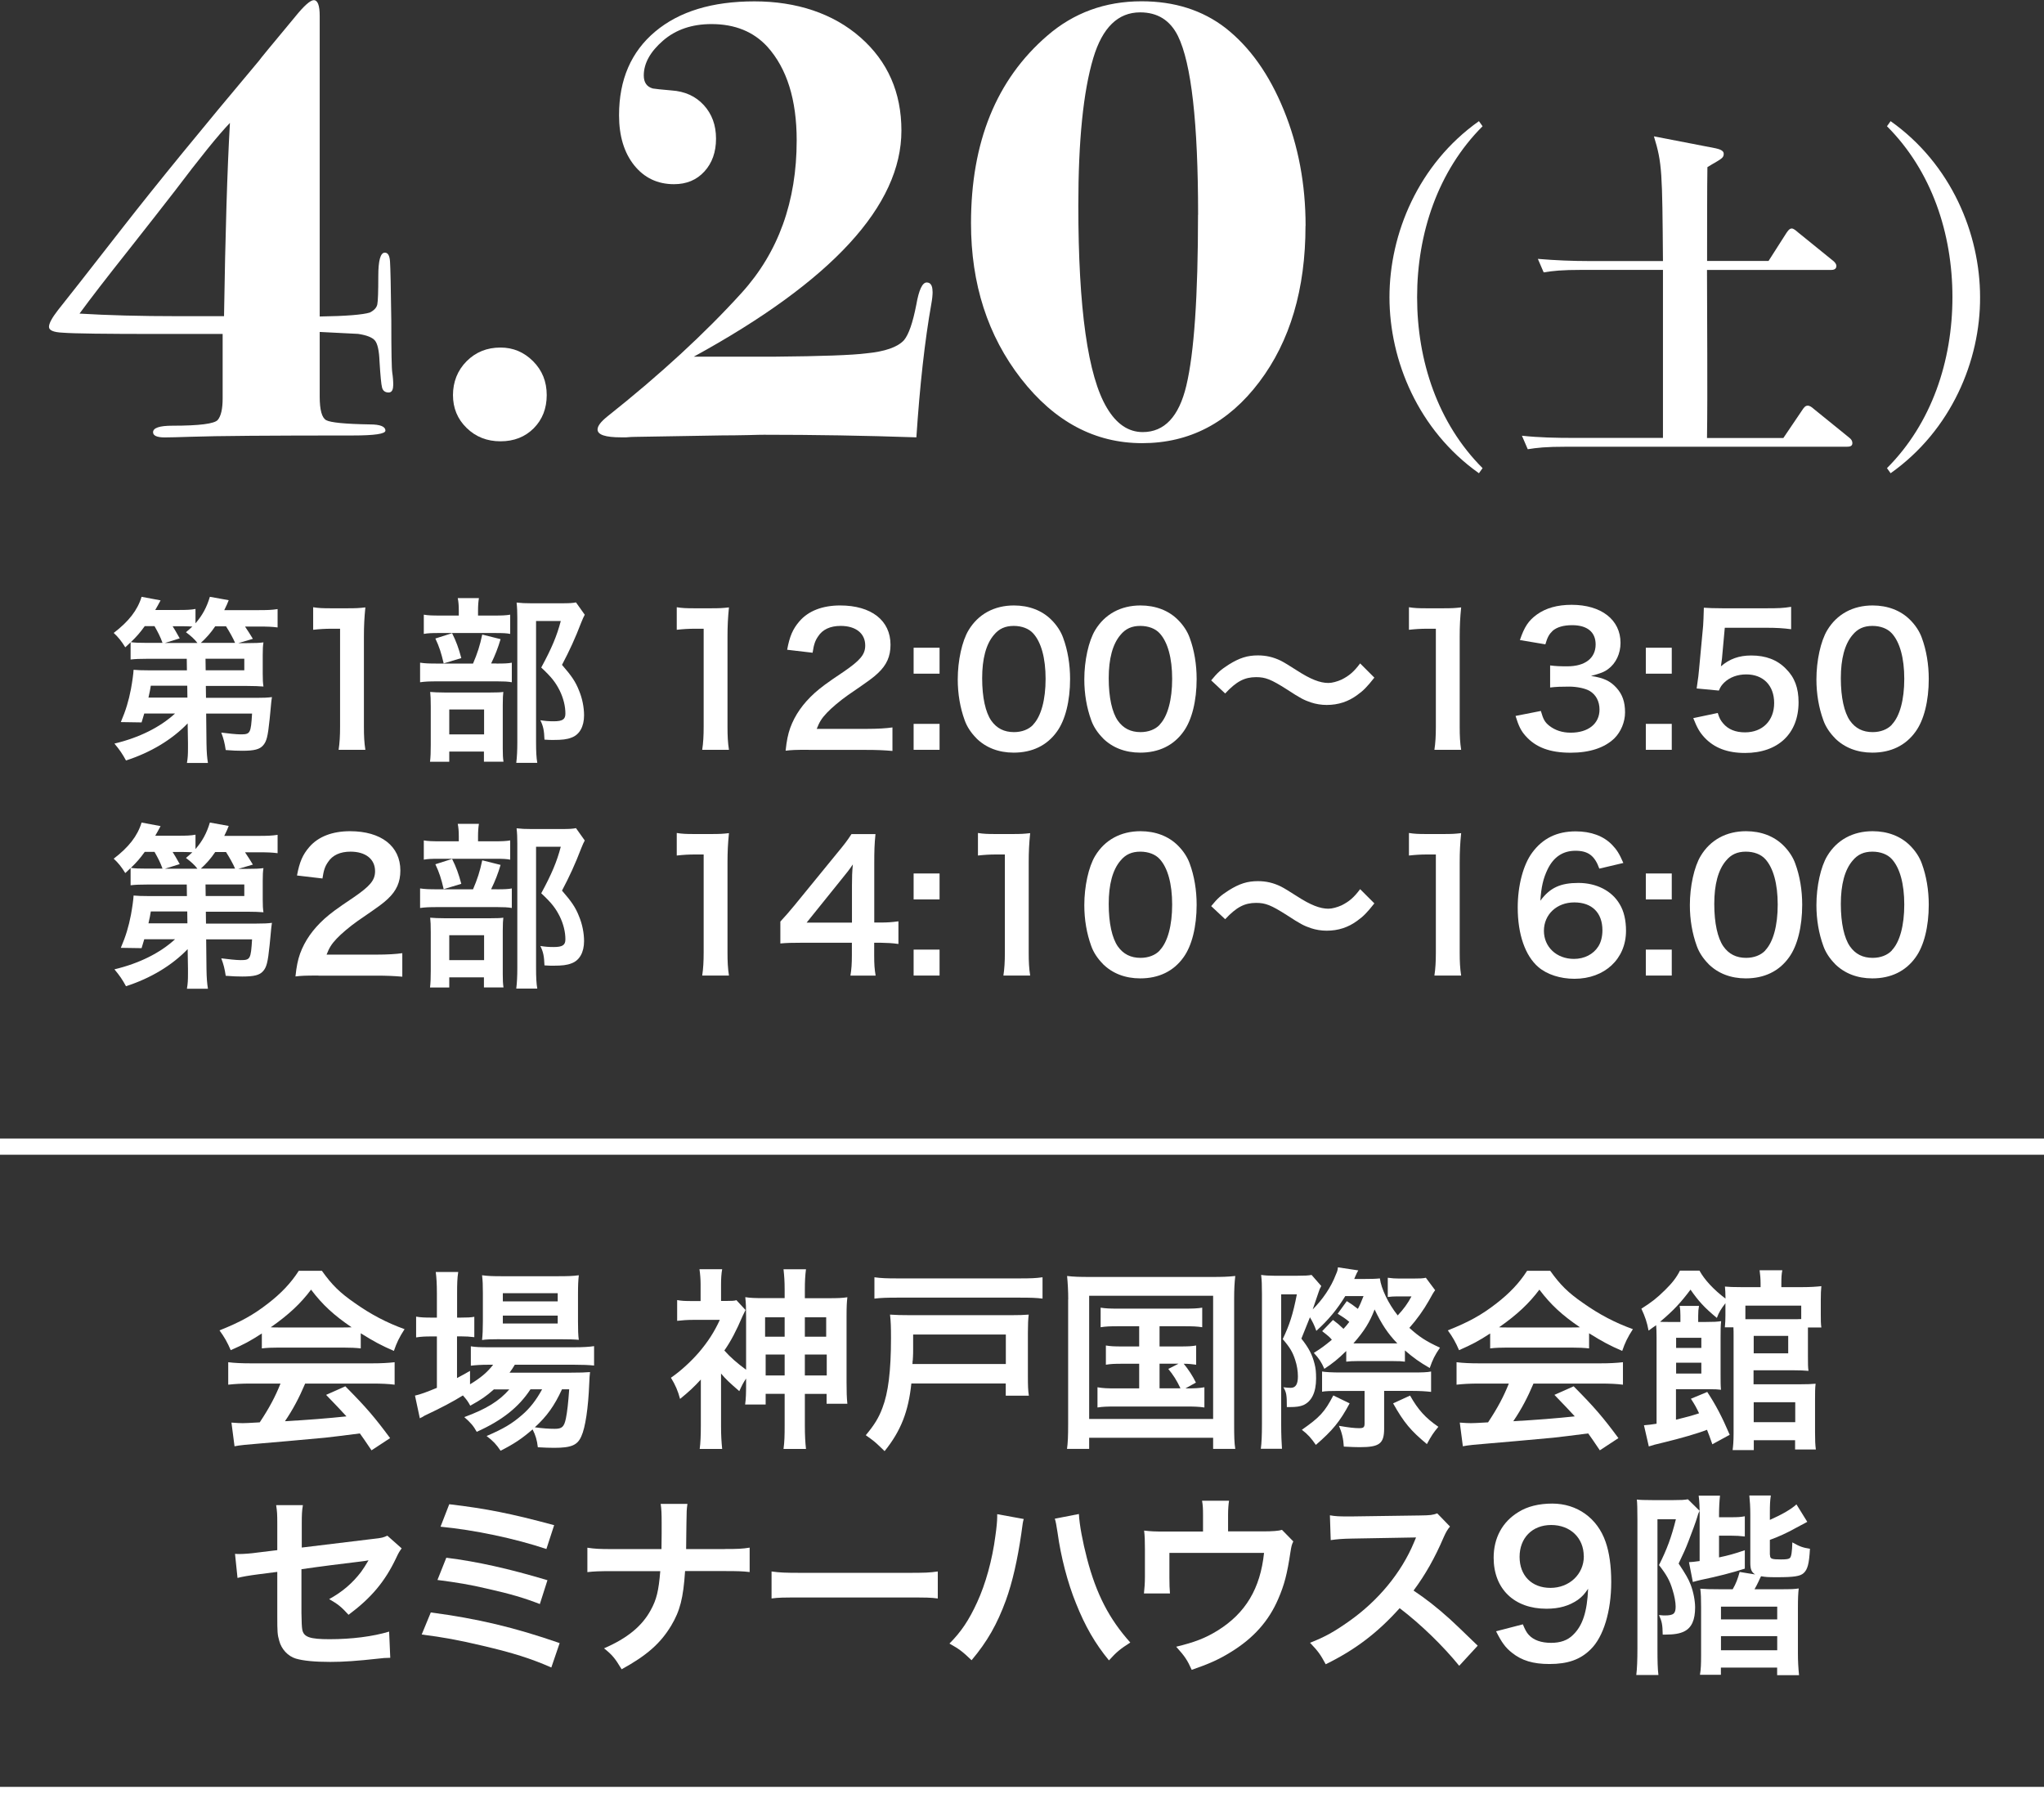
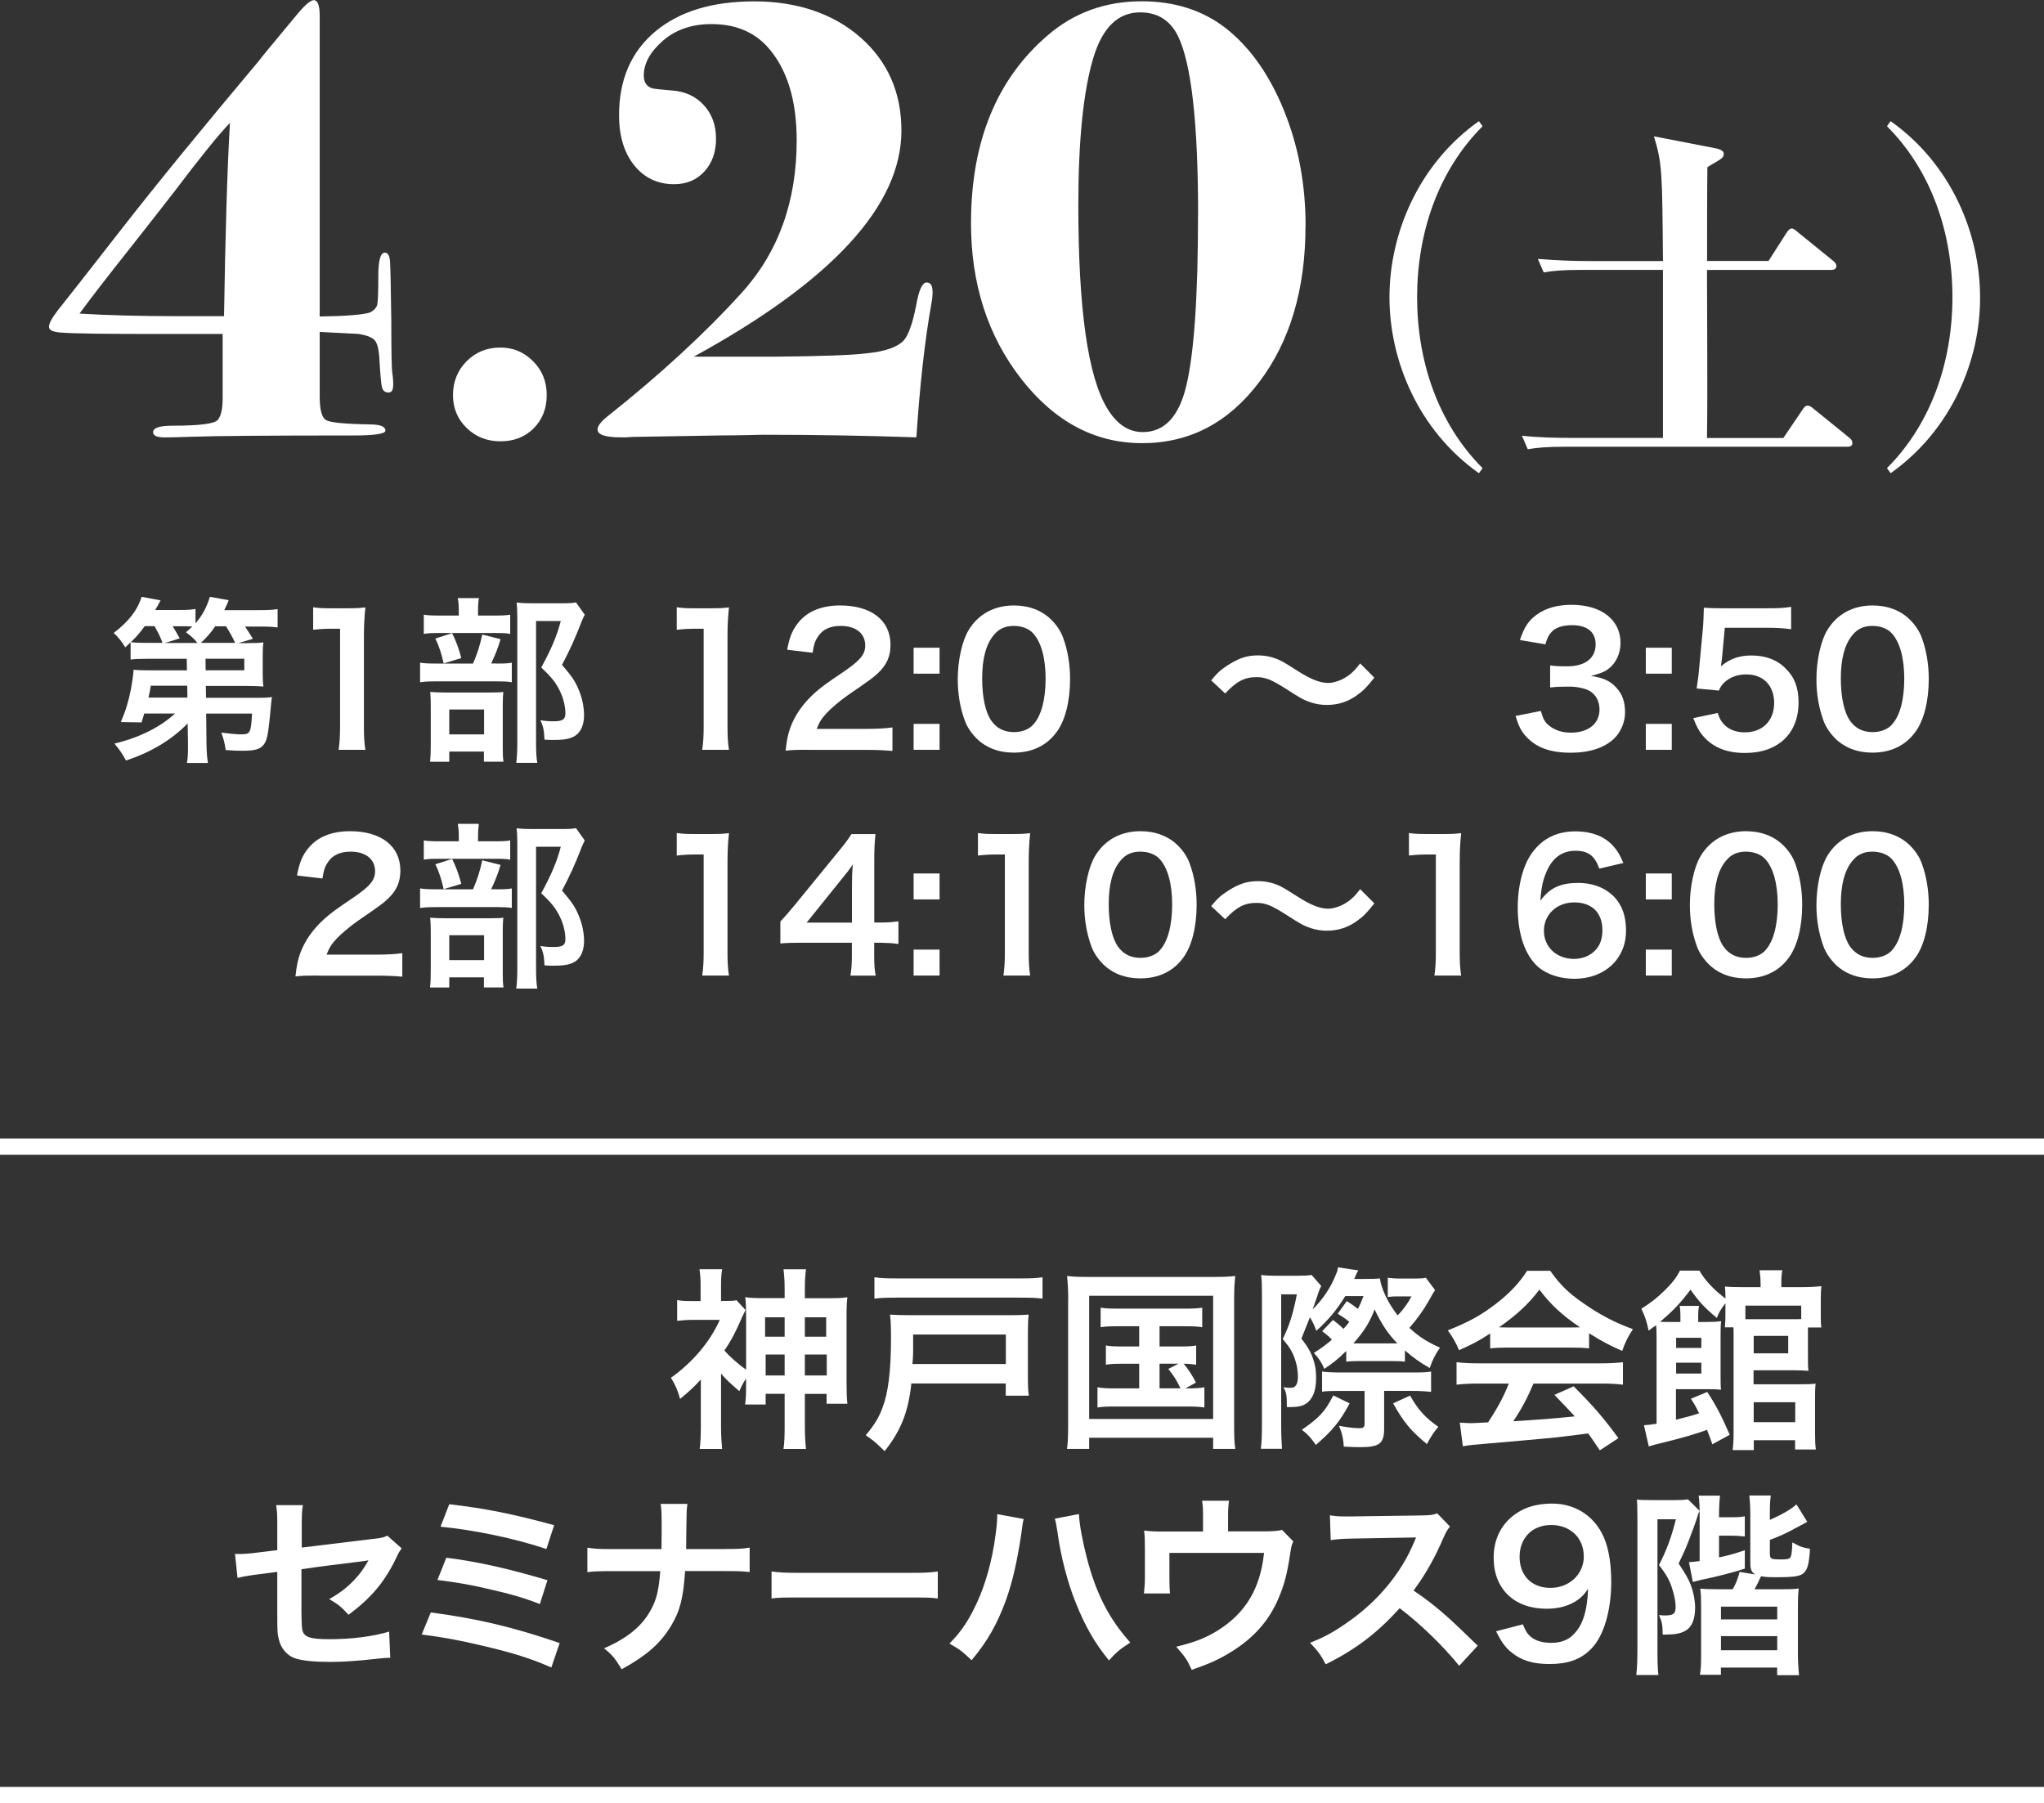
<svg xmlns="http://www.w3.org/2000/svg" id="_レイヤー_2" viewBox="0 0 252.92 223.08">
  <rect x="0" y="0" width="252.92" height="223.08" fill="#333333" stroke="none" />
  <defs>
    <style>.cls-1{fill:none;stroke:#fff;stroke-miterlimit:10;stroke-width:2px;}.cls-2{fill:#fff;stroke-width:0px;}</style>
  </defs>
  <g id="_書き出し部分">
    <path class="cls-2" d="m48.65,47.67c0,.59-.19.89-.56.89-.43,0-.7-.2-.81-.59-.11-.39-.21-1.48-.32-3.27-.05-1.31-.24-2.17-.56-2.56-.32-.39-1.02-.67-2.09-.83l-4.75-.24v8c0,1.65.27,2.63.81,2.92.54.29,2.33.47,5.39.52,1.29,0,1.93.26,1.93.77,0,.4-1.34.6-4.03.6-10.25,0-16.94.05-20.05.16-1.56.05-2.63.08-3.22.08-.97,0-1.45-.22-1.45-.64,0-.54.8-.81,2.39-.81,3.35,0,5.22-.24,5.62-.72.4-.48.6-1.37.6-2.66v-7.97h-7.94c-6.58,0-10.54-.05-11.87-.16-1.12-.05-1.68-.29-1.68-.72s.38-1.13,1.13-2.09c1.08-1.34,3.74-4.74,7.99-10.19,4.25-5.45,9.88-12.33,16.87-20.65.05-.11,1.53-1.9,4.44-5.4,1.13-1.4,1.91-2.09,2.34-2.09.48,0,.73.65.73,1.94v37.2c3.27-.05,5.34-.22,6.2-.49.54-.27.85-.61.93-1.02.08-.41.12-1.57.12-3.5s.27-2.89.81-2.89c.38,0,.59.36.64,1.09.05.72.11,3.18.16,7.37,0,3.76.04,5.89.12,6.4.08.51.12,1.03.12,1.57ZM28.44,15.22c-1.4,1.45-3.68,4.27-6.84,8.45-1.29,1.66-3.11,4-5.48,7-2.9,3.65-4.99,6.36-6.28,8.13,3.43.21,7.51.32,12.24.32h5.64c.16-10.2.4-18.17.73-23.91Z" />
    <path class="cls-2" d="m67.65,48.88c0,1.66-.54,3.03-1.61,4.11-1.07,1.07-2.44,1.61-4.11,1.61s-3.06-.55-4.19-1.65c-1.13-1.1-1.69-2.46-1.69-4.07s.56-3.06,1.69-4.19c1.13-1.13,2.52-1.69,4.19-1.69,1.56,0,2.9.56,4.03,1.69,1.13,1.13,1.69,2.52,1.69,4.19Z" />
    <path class="cls-2" d="m115.4,36.07c0,.43-.05.94-.16,1.53-.81,4.56-1.42,10.06-1.85,16.51-6.44-.22-12.72-.32-18.84-.32-.32,0-.97.01-1.93.04-1.29.03-2.36.04-3.22.04l-10.71.18c-.38,0-.78.02-1.21.06h-.64c-1.93,0-2.9-.32-2.9-.97,0-.43.4-.96,1.21-1.61,6.55-5.2,12.09-10.3,16.63-15.31,4.54-5.01,6.8-11.3,6.8-18.85,0-5.04-1.21-8.9-3.62-11.58-1.72-1.88-4.03-2.81-6.92-2.81-2.42,0-4.42.68-6,2.05-1.58,1.37-2.38,2.81-2.38,4.31,0,.86.37,1.4,1.12,1.61.27.05,1.04.13,2.31.24,1.65.11,2.98.71,3.99,1.81,1.01,1.1,1.52,2.48,1.52,4.15s-.48,3.02-1.44,4.07-2.21,1.57-3.76,1.57c-2.03,0-3.67-.78-4.92-2.33-1.25-1.56-1.88-3.62-1.88-6.2,0-4.4,1.49-7.85,4.47-10.35,2.98-2.5,7.07-3.74,12.28-3.74s9.74,1.49,13.12,4.46c3.38,2.97,5.07,6.82,5.07,11.53,0,9.27-8.56,18.59-25.69,27.97h9.98c5.85-.05,9.63-.19,11.35-.41,2.31-.22,3.87-.76,4.67-1.62.59-.7,1.1-2.17,1.53-4.39.32-1.84.75-2.76,1.29-2.76.48,0,.72.38.72,1.13Z" />
    <path class="cls-2" d="m161.54,27.94c0,7.84-1.91,14.28-5.72,19.32-3.81,5.05-8.64,7.57-14.49,7.57s-10.84-2.66-14.98-7.97c-4.13-5.31-6.2-11.73-6.2-19.24,0-10.04,3.14-17.77,9.42-23.19,3.27-2.84,7.17-4.27,11.68-4.27,4.08,0,7.54,1.1,10.39,3.3,3.01,2.36,5.41,5.74,7.21,10.15,1.8,4.4,2.7,9.18,2.7,14.33Zm-13.29-1.37c0-11.36-.83-18.74-2.5-22.13-.97-1.94-2.52-2.91-4.67-2.91-2.74,0-4.67,1.88-5.8,5.65-1.24,4.15-1.85,10.23-1.85,18.25,0,12.76,1.18,21.11,3.54,25.04,1.18,1.99,2.66,2.99,4.43,2.99,2.68,0,4.48-1.91,5.39-5.73.97-4.04,1.45-11.09,1.45-21.16Z" />
    <path class="cls-2" d="m183,58.55c-7.51-5.31-11.07-13.95-11.07-21.78s3.56-16.47,11.07-21.78l.45.63c-5.53,5.53-8.1,13.27-8.1,21.15s2.56,15.61,8.1,21.15l-.45.63Z" />
    <path class="cls-2" d="m218.82,32.31l2.21-3.46c.13-.18.36-.58.67-.58.27,0,.58.31.81.5l4.27,3.46c.18.13.45.4.45.67,0,.45-.4.5-.67.5h-15.34c0,5.8.09,15.03,0,20.79h9.45l2.34-3.46c.18-.27.36-.54.67-.54.27,0,.5.18.81.45l4.27,3.46c.31.23.45.45.45.72,0,.41-.36.45-.67.45h-34.6c-2.79,0-3.73.13-4.9.31l-.72-1.67c2.11.23,4.27.27,6.43.27h11.02v-20.79h-9.9c-2.74,0-3.73.13-4.86.31l-.72-1.67c2.11.18,4.27.27,6.39.27h9.09c-.09-10.98-.09-12.1-1.12-15.43l7.65,1.48c.36.09.99.23.99.67s-.23.58-.81.94c-.45.27-.94.54-1.21.72-.04,1.84-.04,9.94-.04,11.61h7.6Z" />
    <path class="cls-2" d="m233.49,57.92c5.53-5.53,8.1-13.27,8.1-21.15s-2.56-15.61-8.1-21.15l.45-.63c7.51,5.31,11.07,13.95,11.07,21.78.04,7.83-3.56,16.47-11.07,21.78l-.45-.63Z" />
    <path class="cls-2" d="m23.23,89.49c-1.94,2.02-4.58,3.61-7.64,4.6-.44-.81-.77-1.3-1.43-2.09,3.06-.73,5.65-2.02,7.5-3.72h-3.81c-.11.37-.18.57-.33,1.1l-2.57-.04c.62-1.45.97-2.62,1.25-4.07.18-.97.31-1.94.33-2.4.4.04,1.01.07,2.09.07h4.51l-.02-1.43h-4.93c-.86,0-1.43.02-2.02.09v-2.13c-.24.24-.35.33-.66.62-.44-.73-.9-1.3-1.43-1.78,1.87-1.43,2.95-2.82,3.45-4.47l2.35.44c-.31.57-.4.75-.66,1.19h2.82c1.06,0,1.63-.02,2.16-.13v1.78c.86-.99,1.39-1.98,1.78-3.28l2.33.42c-.18.46-.2.51-.55,1.23h4.18c1.19,0,1.69-.02,2.42-.13v2.27c-.68-.09-1.32-.11-2.31-.11h-1.72c.42.62.62.95.97,1.52l-1.8.53h1.06c1.08,0,1.47-.02,2.05-.09-.07.44-.09.79-.09,1.58v2.27c0,.79.02,1.14.09,1.61-.55-.04-1.17-.07-2.05-.07h-5.08l.02,1.47h6.27c.84,0,1.36-.02,1.89-.09-.04.31-.07.44-.09.68-.07.84-.15,1.54-.2,2.09-.22,2.13-.37,2.71-.81,3.21-.42.48-1.08.66-2.57.66-.66,0-1.1-.02-2.05-.09-.13-.88-.26-1.39-.55-2.16.84.11,1.89.22,2.38.22,1.21,0,1.28-.11,1.43-2.57h-5.68l.04,3.67c.02,1.17.07,1.76.18,2.44h-2.6c.11-.64.13-1.03.13-1.89v-.57l-.04-2.44Zm-3.12-9.95c-.26-.73-.55-1.3-.99-2.07h-1.21c-.57.79-.99,1.28-1.72,1.98.51.07.99.09,2,.09h1.91Zm3.06,5.3h-4.51c-.09.55-.11.68-.29,1.47h4.82l-.02-1.47Zm1.25-5.3c-.33-.44-.79-.86-1.41-1.32.37-.31.48-.42.79-.7-.35-.02-.77-.04-1.23-.04h-1.21c.26.42.4.64.88,1.5l-1.83.57h4Zm4.67,0c-.24-.57-.66-1.32-1.12-2.05h-1.34c-.57.84-1.08,1.41-1.78,2.05h4.25Zm-3.63,3.39h4.77v-1.43h-4.8l.02,1.43Z" />
    <path class="cls-2" d="m41.9,92.77c.13-.86.18-1.72.18-2.86v-12.12h-1.06c-.81,0-1.45.04-2.27.13v-2.79c.68.11,1.17.13,2.2.13h2.02c1.12,0,1.45-.02,2.24-.11-.13,1.3-.18,2.31-.18,3.63v11.13c0,1.17.04,1.96.18,2.86h-3.32Z" />
    <path class="cls-2" d="m61.44,82.1c.95,0,1.47-.02,1.89-.11v2.42c-.48-.09-1.06-.11-1.78-.11h-7.37c-1.08,0-1.56.02-2.2.11v-2.42c.59.09,1.1.11,2.22.11h4.33c.53-1.23.86-2.24,1.14-3.59l2.27.57c-.31,1.06-.68,2-1.17,3.01h.66Zm-.31-5.94c.99,0,1.47-.02,2-.11v2.38c-.46-.09-.9-.11-1.85-.11h-7.04c-.81,0-1.32.02-1.8.11v-2.38c.51.09,1.01.11,2.09.11h2.24v-.62c0-.62-.04-1.1-.13-1.54h2.62c-.07.44-.11.9-.11,1.54v.62h1.98Zm-5.54,18.09h-2.38c.07-.62.09-1.14.09-2.07v-4.77c0-.9-.02-1.3-.07-1.8.51.04.95.07,1.76.07h5.68c.9,0,1.28-.02,1.61-.07-.04.4-.07.68-.07,1.63v5.35c0,.77.02,1.17.09,1.65h-2.42v-1.25h-4.29v1.28Zm.35-15.91c.51,1.01.81,1.85,1.14,3.08l-2.18.66c-.31-1.32-.55-2.07-1.03-3.08l2.07-.66Zm-.35,12.52h4.31v-3.08h-4.31v3.08Zm16.77-14.81c-.15.29-.24.46-.44.97-.75,1.96-1.45,3.48-2.38,5.24,1.21,1.39,1.69,2.11,2.11,3.19.4.95.62,2.07.62,3.06,0,1.39-.57,2.4-1.56,2.75-.55.22-1.17.29-2.24.29-.37,0-.57,0-1.1-.04-.04-1.14-.15-1.67-.51-2.4.57.09,1.01.13,1.65.13,1.1,0,1.45-.24,1.45-.95,0-.92-.24-1.89-.7-2.84-.51-1.01-.99-1.65-2.29-2.86,1.28-2.35,1.94-3.92,2.42-5.76h-3.06v14.98c0,1.19.04,1.94.15,2.57h-2.6c.09-.7.13-1.56.13-2.51v-15.47c0-.64-.02-1.25-.09-1.85.59.07,1.08.09,1.8.09h3.81c.86,0,1.32-.02,1.74-.11l1.08,1.52Z" />
    <path class="cls-2" d="m86.89,92.77c.13-.86.18-1.72.18-2.86v-12.12h-1.06c-.81,0-1.45.04-2.27.13v-2.79c.68.11,1.17.13,2.2.13h2.02c1.12,0,1.45-.02,2.24-.11-.13,1.3-.18,2.31-.18,3.63v11.13c0,1.17.04,1.96.18,2.86h-3.32Z" />
    <path class="cls-2" d="m100.05,92.77c-1.72,0-2.07.02-2.84.11.13-1.25.29-2.02.57-2.82.59-1.61,1.58-3.01,3.01-4.31.77-.68,1.43-1.19,3.63-2.66,2.02-1.39,2.64-2.11,2.64-3.23,0-1.5-1.17-2.42-3.04-2.42-1.28,0-2.24.44-2.79,1.3-.37.53-.53,1.01-.68,2.02l-3.15-.37c.31-1.67.7-2.57,1.52-3.52,1.1-1.28,2.84-1.96,5.04-1.96,3.85,0,6.23,1.85,6.23,4.86,0,1.45-.48,2.51-1.56,3.52-.62.57-.84.75-3.7,2.71-.97.68-2.07,1.61-2.62,2.2-.66.7-.92,1.14-1.25,1.98h6.16c1.39,0,2.49-.07,3.21-.18v2.91c-1.03-.09-1.91-.13-3.32-.13h-7.06Z" />
    <path class="cls-2" d="m116.26,80.14v3.21h-3.21v-3.21h3.21Zm0,9.42v3.21h-3.21v-3.21h3.21Z" />
    <path class="cls-2" d="m120.82,91.34c-.66-.66-1.17-1.43-1.45-2.22-.57-1.56-.86-3.28-.86-5.06,0-2.33.53-4.75,1.34-6.09,1.19-1.98,3.17-3.06,5.61-3.06,1.87,0,3.48.62,4.64,1.78.66.66,1.17,1.43,1.45,2.22.57,1.54.86,3.3.86,5.1,0,2.71-.59,5.08-1.63,6.51-1.23,1.72-3.06,2.6-5.35,2.6-1.87,0-3.45-.62-4.62-1.78Zm7.02-1.69c.99-1.03,1.54-3.08,1.54-5.66s-.55-4.55-1.54-5.63c-.53-.59-1.41-.92-2.4-.92-1.06,0-1.83.35-2.46,1.12-.97,1.14-1.45,2.95-1.45,5.35s.42,4.22,1.12,5.24c.68.97,1.61,1.43,2.82,1.43.97,0,1.83-.33,2.38-.92Z" />
-     <path class="cls-2" d="m136.48,91.34c-.66-.66-1.17-1.43-1.45-2.22-.57-1.56-.86-3.28-.86-5.06,0-2.33.53-4.75,1.34-6.09,1.19-1.98,3.17-3.06,5.61-3.06,1.87,0,3.48.62,4.64,1.78.66.66,1.17,1.43,1.45,2.22.57,1.54.86,3.3.86,5.1,0,2.71-.59,5.08-1.63,6.51-1.23,1.72-3.06,2.6-5.35,2.6-1.87,0-3.45-.62-4.62-1.78Zm7.02-1.69c.99-1.03,1.54-3.08,1.54-5.66s-.55-4.55-1.54-5.63c-.53-.59-1.41-.92-2.4-.92-1.06,0-1.83.35-2.46,1.12-.97,1.14-1.45,2.95-1.45,5.35s.42,4.22,1.12,5.24c.68.97,1.61,1.43,2.82,1.43.97,0,1.83-.33,2.38-.92Z" />
    <path class="cls-2" d="m149.86,84.19c.81-.99,1.21-1.34,2.18-1.96,1.34-.84,2.33-1.14,3.61-1.14,1.01,0,1.89.2,2.84.66q.57.29,2,1.21c1.67,1.08,2.84,1.54,3.89,1.54.46,0,1.1-.18,1.63-.42.95-.48,1.52-.97,2.29-2l1.76,1.76c-.9,1.14-1.36,1.61-2.09,2.13-1.12.84-2.38,1.25-3.81,1.25-.66,0-1.34-.11-1.94-.31-.86-.29-1.3-.51-3.01-1.63-1.94-1.23-2.62-1.5-3.78-1.5-1.43,0-2.44.53-3.83,2.02l-1.74-1.63Z" />
-     <path class="cls-2" d="m177.49,92.77c.13-.86.18-1.72.18-2.86v-12.12h-1.06c-.81,0-1.45.04-2.27.13v-2.79c.68.11,1.17.13,2.2.13h2.02c1.12,0,1.45-.02,2.24-.11-.13,1.3-.18,2.31-.18,3.63v11.13c0,1.17.04,1.96.18,2.86h-3.32Z" />
    <path class="cls-2" d="m190.67,87.99c.29,1.01.48,1.36,1.03,1.8.73.57,1.61.86,2.66.86,2.18,0,3.56-1.12,3.56-2.86,0-1.01-.44-1.85-1.23-2.31-.53-.31-1.56-.53-2.53-.53s-1.61.02-2.35.11v-2.73c.7.09,1.19.11,2.13.11,2.2,0,3.5-1.01,3.5-2.71,0-1.52-1.03-2.38-2.9-2.38-1.08,0-1.87.24-2.4.68-.44.42-.66.79-.92,1.69l-3.15-.53c.55-1.63,1.06-2.4,2.09-3.15,1.12-.81,2.55-1.21,4.31-1.21,3.67,0,6.05,1.85,6.05,4.71,0,1.32-.57,2.53-1.52,3.23-.48.37-.97.55-2.13.86,1.56.24,2.38.62,3.15,1.47.73.81,1.06,1.74,1.06,3.04,0,1.19-.51,2.4-1.32,3.21-1.21,1.17-3.06,1.78-5.41,1.78-2.57,0-4.33-.66-5.59-2.09-.55-.62-.84-1.19-1.23-2.46l3.15-.62Z" />
    <path class="cls-2" d="m206.86,80.14v3.21h-3.21v-3.21h3.21Zm0,9.42v3.21h-3.21v-3.21h3.21Z" />
    <path class="cls-2" d="m212.55,88.21c.2.64.35.92.66,1.28.62.75,1.54,1.12,2.71,1.12,2.18,0,3.61-1.45,3.61-3.63s-1.36-3.54-3.45-3.54c-1.08,0-2.05.35-2.73,1.01-.31.31-.46.51-.66.99l-2.75-.26c.22-1.56.24-1.67.29-2.29l.51-5.46c.02-.4.07-1.14.09-2.24.66.04,1.17.07,2.33.07h5.41c1.52,0,2.07-.02,3.06-.18v2.77c-.97-.13-1.83-.18-3.04-.18h-5.17l-.35,3.85c-.02.18-.07.48-.13.92,1.08-.92,2.24-1.34,3.76-1.34,1.78,0,3.21.53,4.29,1.65,1.08,1.06,1.56,2.38,1.56,4.14,0,3.87-2.53,6.27-6.62,6.27-2.18,0-3.81-.62-5.02-1.91-.59-.64-.9-1.17-1.39-2.4l3.04-.64Z" />
    <path class="cls-2" d="m227.07,91.34c-.66-.66-1.17-1.43-1.45-2.22-.57-1.56-.86-3.28-.86-5.06,0-2.33.53-4.75,1.34-6.09,1.19-1.98,3.17-3.06,5.61-3.06,1.87,0,3.48.62,4.64,1.78.66.66,1.17,1.43,1.45,2.22.57,1.54.86,3.3.86,5.1,0,2.71-.59,5.08-1.63,6.51-1.23,1.72-3.06,2.6-5.35,2.6-1.87,0-3.45-.62-4.62-1.78Zm7.02-1.69c.99-1.03,1.54-3.08,1.54-5.66s-.55-4.55-1.54-5.63c-.53-.59-1.41-.92-2.4-.92-1.06,0-1.83.35-2.46,1.12-.97,1.14-1.45,2.95-1.45,5.35s.42,4.22,1.12,5.24c.68.97,1.61,1.43,2.82,1.43.97,0,1.83-.33,2.38-.92Z" />
-     <path class="cls-2" d="m23.23,117.42c-1.94,2.02-4.58,3.61-7.64,4.6-.44-.81-.77-1.3-1.43-2.09,3.06-.73,5.65-2.02,7.5-3.72h-3.81c-.11.37-.18.57-.33,1.1l-2.57-.04c.62-1.45.97-2.62,1.25-4.07.18-.97.31-1.94.33-2.4.4.04,1.01.07,2.09.07h4.51l-.02-1.43h-4.93c-.86,0-1.43.02-2.02.09v-2.13c-.24.24-.35.33-.66.62-.44-.73-.9-1.3-1.43-1.78,1.87-1.43,2.95-2.82,3.45-4.47l2.35.44c-.31.57-.4.75-.66,1.19h2.82c1.06,0,1.63-.02,2.16-.13v1.78c.86-.99,1.39-1.98,1.78-3.28l2.33.42c-.18.46-.2.51-.55,1.23h4.18c1.19,0,1.69-.02,2.42-.13v2.27c-.68-.09-1.32-.11-2.31-.11h-1.72c.42.62.62.95.97,1.52l-1.8.53h1.06c1.08,0,1.47-.02,2.05-.09-.07.44-.09.79-.09,1.58v2.27c0,.79.02,1.14.09,1.61-.55-.04-1.17-.07-2.05-.07h-5.08l.02,1.47h6.27c.84,0,1.36-.02,1.89-.09-.04.31-.07.44-.09.68-.07.84-.15,1.54-.2,2.09-.22,2.13-.37,2.71-.81,3.21-.42.48-1.08.66-2.57.66-.66,0-1.1-.02-2.05-.09-.13-.88-.26-1.39-.55-2.16.84.11,1.89.22,2.38.22,1.21,0,1.28-.11,1.43-2.57h-5.68l.04,3.67c.02,1.17.07,1.76.18,2.44h-2.6c.11-.64.13-1.03.13-1.89v-.57l-.04-2.44Zm-3.12-9.95c-.26-.73-.55-1.3-.99-2.07h-1.21c-.57.79-.99,1.28-1.72,1.98.51.07.99.09,2,.09h1.91Zm3.06,5.3h-4.51c-.09.55-.11.68-.29,1.47h4.82l-.02-1.47Zm1.25-5.3c-.33-.44-.79-.86-1.41-1.32.37-.31.48-.42.79-.7-.35-.02-.77-.04-1.23-.04h-1.21c.26.42.4.64.88,1.5l-1.83.57h4Zm4.67,0c-.24-.57-.66-1.32-1.12-2.05h-1.34c-.57.84-1.08,1.41-1.78,2.05h4.25Zm-3.63,3.39h4.77v-1.43h-4.8l.02,1.43Z" />
    <path class="cls-2" d="m39.4,120.7c-1.72,0-2.07.02-2.84.11.13-1.25.29-2.02.57-2.82.59-1.61,1.58-3.01,3.01-4.31.77-.68,1.43-1.19,3.63-2.66,2.02-1.39,2.64-2.11,2.64-3.23,0-1.5-1.17-2.42-3.04-2.42-1.28,0-2.24.44-2.79,1.3-.37.53-.53,1.01-.68,2.02l-3.15-.37c.31-1.67.7-2.57,1.52-3.52,1.1-1.28,2.84-1.96,5.04-1.96,3.85,0,6.23,1.85,6.23,4.86,0,1.45-.48,2.51-1.56,3.52-.62.57-.84.75-3.7,2.71-.97.68-2.07,1.61-2.62,2.2-.66.7-.92,1.14-1.25,1.98h6.16c1.39,0,2.49-.07,3.21-.18v2.91c-1.03-.09-1.91-.13-3.32-.13h-7.06Z" />
    <path class="cls-2" d="m61.44,110.03c.95,0,1.47-.02,1.89-.11v2.42c-.48-.09-1.06-.11-1.78-.11h-7.37c-1.08,0-1.56.02-2.2.11v-2.42c.59.09,1.1.11,2.22.11h4.33c.53-1.23.86-2.24,1.14-3.59l2.27.57c-.31,1.06-.68,2-1.17,3.01h.66Zm-.31-5.94c.99,0,1.47-.02,2-.11v2.38c-.46-.09-.9-.11-1.85-.11h-7.04c-.81,0-1.32.02-1.8.11v-2.38c.51.09,1.01.11,2.09.11h2.24v-.62c0-.62-.04-1.1-.13-1.54h2.62c-.07.44-.11.9-.11,1.54v.62h1.98Zm-5.54,18.09h-2.38c.07-.62.09-1.14.09-2.07v-4.77c0-.9-.02-1.3-.07-1.8.51.04.95.07,1.76.07h5.68c.9,0,1.28-.02,1.61-.07-.04.4-.07.68-.07,1.63v5.35c0,.77.02,1.17.09,1.65h-2.42v-1.25h-4.29v1.28Zm.35-15.91c.51,1.01.81,1.85,1.14,3.08l-2.18.66c-.31-1.32-.55-2.07-1.03-3.08l2.07-.66Zm-.35,12.52h4.31v-3.08h-4.31v3.08Zm16.77-14.81c-.15.29-.24.46-.44.97-.75,1.96-1.45,3.48-2.38,5.24,1.21,1.39,1.69,2.11,2.11,3.19.4.95.62,2.07.62,3.06,0,1.39-.57,2.4-1.56,2.75-.55.22-1.17.29-2.24.29-.37,0-.57,0-1.1-.04-.04-1.14-.15-1.67-.51-2.4.57.09,1.01.13,1.65.13,1.1,0,1.45-.24,1.45-.95,0-.92-.24-1.89-.7-2.84-.51-1.01-.99-1.65-2.29-2.86,1.28-2.35,1.94-3.92,2.42-5.76h-3.06v14.98c0,1.19.04,1.94.15,2.57h-2.6c.09-.7.13-1.56.13-2.51v-15.47c0-.64-.02-1.25-.09-1.85.59.07,1.08.09,1.8.09h3.81c.86,0,1.32-.02,1.74-.11l1.08,1.52Z" />
    <path class="cls-2" d="m86.89,120.7c.13-.86.18-1.72.18-2.86v-12.12h-1.06c-.81,0-1.45.04-2.27.13v-2.79c.68.11,1.17.13,2.2.13h2.02c1.12,0,1.45-.02,2.24-.11-.13,1.3-.18,2.31-.18,3.63v11.13c0,1.17.04,1.96.18,2.86h-3.32Z" />
    <path class="cls-2" d="m111.16,116.79c-.81-.11-1.28-.13-2.2-.15h-.79v1.56c0,1.12.04,1.69.18,2.51h-3.12c.13-.77.18-1.45.18-2.55v-1.52h-6.1c-1.3,0-2,.02-2.75.09v-2.71c.75-.81.99-1.1,1.76-2.02l5.21-6.38c.97-1.17,1.32-1.63,1.83-2.42h2.97c-.13,1.28-.15,2.05-.15,3.72v7.22h.77c.88,0,1.41-.04,2.22-.15v2.82Zm-5.74-7.2c0-1.03.02-1.74.11-2.64-.44.64-.7.99-1.5,1.96l-4.22,5.24h5.61v-4.55Z" />
    <path class="cls-2" d="m116.26,108.07v3.21h-3.21v-3.21h3.21Zm0,9.42v3.21h-3.21v-3.21h3.21Z" />
    <path class="cls-2" d="m124.16,120.7c.13-.86.18-1.72.18-2.86v-12.12h-1.06c-.81,0-1.45.04-2.27.13v-2.79c.68.11,1.17.13,2.2.13h2.02c1.12,0,1.45-.02,2.24-.11-.13,1.3-.18,2.31-.18,3.63v11.13c0,1.17.04,1.96.18,2.86h-3.32Z" />
    <path class="cls-2" d="m136.48,119.27c-.66-.66-1.17-1.43-1.45-2.22-.57-1.56-.86-3.28-.86-5.06,0-2.33.53-4.75,1.34-6.09,1.19-1.98,3.17-3.06,5.61-3.06,1.87,0,3.48.62,4.64,1.78.66.66,1.17,1.43,1.45,2.22.57,1.54.86,3.3.86,5.1,0,2.71-.59,5.08-1.63,6.51-1.23,1.72-3.06,2.6-5.35,2.6-1.87,0-3.45-.62-4.62-1.78Zm7.02-1.69c.99-1.03,1.54-3.08,1.54-5.66s-.55-4.55-1.54-5.63c-.53-.59-1.41-.92-2.4-.92-1.06,0-1.83.35-2.46,1.12-.97,1.14-1.45,2.95-1.45,5.35s.42,4.22,1.12,5.24c.68.97,1.61,1.43,2.82,1.43.97,0,1.83-.33,2.38-.92Z" />
    <path class="cls-2" d="m149.86,112.12c.81-.99,1.21-1.34,2.18-1.96,1.34-.84,2.33-1.14,3.61-1.14,1.01,0,1.89.2,2.84.66q.57.29,2,1.21c1.67,1.08,2.84,1.54,3.89,1.54.46,0,1.1-.18,1.63-.42.95-.48,1.52-.97,2.29-2l1.76,1.76c-.9,1.14-1.36,1.61-2.09,2.13-1.12.84-2.38,1.25-3.81,1.25-.66,0-1.34-.11-1.94-.31-.86-.29-1.3-.51-3.01-1.63-1.94-1.23-2.62-1.5-3.78-1.5-1.43,0-2.44.53-3.83,2.02l-1.74-1.63Z" />
    <path class="cls-2" d="m177.49,120.7c.13-.86.18-1.72.18-2.86v-12.12h-1.06c-.81,0-1.45.04-2.27.13v-2.79c.68.11,1.17.13,2.2.13h2.02c1.12,0,1.45-.02,2.24-.11-.13,1.3-.18,2.31-.18,3.63v11.13c0,1.17.04,1.96.18,2.86h-3.32Z" />
    <path class="cls-2" d="m197.9,107.48c-.57-1.61-1.39-2.22-2.95-2.22s-2.71.77-3.45,2.29c-.55,1.14-.79,2.2-.9,3.89,1.19-1.61,2.49-2.2,4.71-2.2s4.14.97,5.1,2.62c.53.86.79,2,.79,3.3,0,3.48-2.64,5.94-6.38,5.94-1.76,0-3.39-.53-4.47-1.45-1.63-1.41-2.55-4.05-2.55-7.37,0-2.71.68-5.3,1.8-6.8,1.3-1.76,3.06-2.62,5.37-2.62,1.89,0,3.45.57,4.51,1.67.57.59.9,1.1,1.39,2.24l-2.97.7Zm-6.86,7.68c0,2,1.56,3.48,3.72,3.48,1.28,0,2.4-.57,3.01-1.54.33-.51.51-1.23.51-2,0-2.18-1.3-3.45-3.48-3.45s-3.76,1.5-3.76,3.52Z" />
    <path class="cls-2" d="m206.86,108.07v3.21h-3.21v-3.21h3.21Zm0,9.42v3.21h-3.21v-3.21h3.21Z" />
    <path class="cls-2" d="m211.41,119.27c-.66-.66-1.17-1.43-1.45-2.22-.57-1.56-.86-3.28-.86-5.06,0-2.33.53-4.75,1.34-6.09,1.19-1.98,3.17-3.06,5.61-3.06,1.87,0,3.48.62,4.64,1.78.66.66,1.17,1.43,1.45,2.22.57,1.54.86,3.3.86,5.1,0,2.71-.59,5.08-1.63,6.51-1.23,1.72-3.06,2.6-5.35,2.6-1.87,0-3.45-.62-4.62-1.78Zm7.02-1.69c.99-1.03,1.54-3.08,1.54-5.66s-.55-4.55-1.54-5.63c-.53-.59-1.41-.92-2.4-.92-1.06,0-1.83.35-2.46,1.12-.97,1.14-1.45,2.95-1.45,5.35s.42,4.22,1.12,5.24c.68.97,1.61,1.43,2.82,1.43.97,0,1.83-.33,2.38-.92Z" />
    <path class="cls-2" d="m227.07,119.27c-.66-.66-1.17-1.43-1.45-2.22-.57-1.56-.86-3.28-.86-5.06,0-2.33.53-4.75,1.34-6.09,1.19-1.98,3.17-3.06,5.61-3.06,1.87,0,3.48.62,4.64,1.78.66.66,1.17,1.43,1.45,2.22.57,1.54.86,3.3.86,5.1,0,2.71-.59,5.08-1.63,6.51-1.23,1.72-3.06,2.6-5.35,2.6-1.87,0-3.45-.62-4.62-1.78Zm7.02-1.69c.99-1.03,1.54-3.08,1.54-5.66s-.55-4.55-1.54-5.63c-.53-.59-1.41-.92-2.4-.92-1.06,0-1.83.35-2.46,1.12-.97,1.14-1.45,2.95-1.45,5.35s.42,4.22,1.12,5.24c.68.97,1.61,1.43,2.82,1.43.97,0,1.83-.33,2.38-.92Z" />
-     <path class="cls-2" d="m32.39,164.99c-1.49.96-2.16,1.32-3.84,2.06-.41-.96-.79-1.63-1.39-2.45,2.59-1.03,4.2-1.92,6.02-3.34,1.58-1.22,2.81-2.5,3.79-4.03h2.86c1.27,1.78,2.23,2.71,4.06,3.98,2.04,1.44,3.98,2.45,6.17,3.24-.67,1.03-.98,1.7-1.32,2.69-1.51-.65-2.42-1.13-4.1-2.18v1.87c-.62-.07-1.25-.1-2.16-.1h-8.02c-.7,0-1.42.02-2.06.1v-1.85Zm-1.32,6.19c-1.22,0-2.04.05-2.83.14v-2.78c.79.1,1.7.14,2.83.14h14.95c1.18,0,2.02-.05,2.81-.14v2.78c-.79-.1-1.61-.14-2.81-.14h-8.26c-.74,1.75-1.49,3.17-2.5,4.66q4.25-.24,7.61-.6c-.77-.84-1.18-1.27-2.52-2.66l2.38-1.06c2.57,2.59,3.6,3.79,5.54,6.41l-2.3,1.51c-.79-1.18-1.03-1.51-1.44-2.09-1.99.26-3.43.43-4.32.53-2.38.22-7.13.65-8.09.72-1.34.1-2.54.22-3.1.34l-.38-2.93c.65.05,1.06.07,1.39.07.17,0,.89-.02,2.11-.1,1.18-1.78,1.92-3.17,2.57-4.8h-3.65Zm11.38-6.94c.38,0,.6,0,1.06-.02-2.21-1.51-3.58-2.76-5.02-4.66-1.27,1.7-2.76,3.1-4.99,4.66.41.02.55.02.98.02h7.97Z" />
-     <path class="cls-2" d="m61.14,171.88c-1.01.89-1.54,1.25-2.95,2.04-.29-.53-.41-.7-.91-1.27-1.37.84-2.54,1.46-4.78,2.52-.02.02-.14.1-.31.19-.05.02-.14.05-.24.12l-.6-2.81c.65-.14,1.51-.46,2.71-.96v-6.36h-.7c-.7,0-1.25.02-1.87.12v-2.57c.55.1,1.1.12,1.9.12h.67v-2.98c0-1.22-.05-1.94-.14-2.66h2.78c-.12.77-.14,1.42-.14,2.69v2.95h.43c.79,0,1.27-.02,1.7-.1v2.52c-.58-.07-1.03-.1-1.68-.1h-.46v5.16c.65-.34.84-.46,1.61-.89v1.66c1.32-.79,2.16-1.51,2.86-2.42h-.53c-1.01,0-1.66.05-2.23.12v-2.4c.55.1,1.18.12,2.26.12h10.49c1.15,0,1.9-.05,2.5-.14v2.4c-.67-.07-1.44-.1-2.47-.1h-7.34c-.22.38-.34.55-.65.98h7.63c1.18,0,1.63-.02,2.33-.07-.05.38-.07.7-.1,1.42-.12,3.02-.48,5.45-.98,6.53-.48,1.1-1.25,1.42-3.36,1.42-.65,0-1.08-.02-2.02-.07-.1-.89-.29-1.51-.65-2.21-1.3,1.13-2.3,1.8-3.96,2.64-.53-.79-.91-1.2-1.73-1.82,2.11-.91,3.12-1.51,4.37-2.59.98-.84,1.75-1.82,2.5-3.19h-1.44c-1.46,2.23-3.53,3.86-6.65,5.26-.41-.74-.77-1.15-1.54-1.82,2.74-1.01,4.32-1.99,5.57-3.43h-1.87Zm.72-6.19c-.94,0-1.73.02-2.21.1.07-.67.1-1.37.1-2.33v-3.5c0-1.03-.02-1.44-.1-2.18.74.1,1.3.12,2.42.12h6.98c1.2,0,1.87-.02,2.57-.12-.07.67-.1,1.15-.1,2.38v3.31c0,1.06.02,1.75.1,2.3-.5-.05-1.22-.07-2.18-.07h-7.58Zm.36-4.68h6.79v-1.01h-6.79v1.01Zm0,2.74h6.79v-.98h-6.79v.98Zm7.32,8.14c-.94,2.04-1.87,3.34-3.36,4.7.98.14,1.78.19,2.47.19.89,0,1.15-.24,1.37-1.27.17-.84.29-1.9.41-3.62h-.89Z" />
    <path class="cls-2" d="m92.32,170.56c-.34.5-.48.77-.84,1.56-1.27-1.1-1.68-1.49-2.26-2.18v6.5c0,1.13.05,1.94.14,2.83h-2.78c.1-.74.14-1.7.14-2.83v-5.76c-.86.94-1.42,1.46-2.57,2.4-.26-.98-.58-1.73-1.13-2.62,1.15-.79,2.4-1.92,3.43-3.1,1.13-1.32,1.94-2.57,2.62-4.06h-3.26c-.77,0-1.42.05-2.02.12v-2.57c.55.1.94.12,1.8.12h1.1v-2.09c0-.58-.05-1.27-.14-1.85h2.81c-.1.53-.14,1.18-.14,1.87v2.06h.58c.74,0,1.13-.02,1.32-.1l1.13,1.22c-.12.24-.17.34-.36.74-.77,1.8-1.44,3.1-2.26,4.27.72.82,1.66,1.63,2.69,2.38v-6.53c0-1.15-.02-1.68-.1-2.45.62.1,1.15.12,2.42.12h2.45v-1.03c0-1.08-.05-1.73-.14-2.54h2.78c-.1.79-.14,1.46-.14,2.57v1.01h2.81c1.3,0,1.82-.02,2.45-.12-.07.65-.1,1.06-.1,2.45v8.09c0,1.06.02,1.9.1,2.64h-2.57v-1.22h-2.69v3.86c0,1.32.05,2.11.14,2.95h-2.78c.12-.89.14-1.61.14-2.93v-3.89h-2.35v1.32h-2.54c.1-.7.12-1.42.12-2.57v-.67Zm2.35-7.58v2.4h2.42v-2.4h-2.42Zm.07,4.61v2.59h2.35v-2.59h-2.35Zm7.49-2.21v-2.4h-2.64v2.4h2.64Zm.07,4.8v-2.59h-2.71v2.59h2.71Z" />
    <path class="cls-2" d="m112.77,171.16c-.36,3.48-1.3,5.88-3.31,8.38-.22-.22-.38-.36-.48-.46-.77-.74-.82-.77-1.85-1.51,1.06-1.27,1.61-2.16,2.06-3.38.72-1.87,1.06-4.56,1.06-8.64,0-1.3-.02-2.06-.12-2.9.77.05,1.39.07,2.52.07h12.43c1.01,0,1.54-.02,2.21-.07-.07.62-.1,1.15-.1,2.23v5.38c0,1.2.02,1.78.12,2.42h-2.86v-1.51h-11.69Zm16.23-10.49c-.77-.1-1.49-.12-2.78-.12h-15.24c-1.22,0-1.94.02-2.78.12v-2.64c.86.12,1.54.14,2.78.14h15.24c1.27,0,1.94-.02,2.78-.14v2.64Zm-4.54,8.09v-3.65h-11.47v1.75c0,.36,0,.7-.02,1.01-.02.31-.02.5-.05.55,0,.17,0,.19-.02.34h11.57Z" />
    <path class="cls-2" d="m132.18,160.77c0-1.03-.05-1.92-.14-2.9.79.1,1.54.12,2.83.12h15.15c1.18,0,1.94-.02,2.83-.12-.1.89-.14,1.68-.14,2.88v15.41c0,1.58.02,2.35.14,3.1h-2.74v-1.37h-15.34v1.37h-2.74c.1-.72.14-1.51.14-3.12v-15.36Zm2.59,14.79h15.34v-15.24h-15.34v15.24Zm3.6-11.47c-1.06,0-1.51.02-2.18.12v-2.42c.65.1,1.1.12,2.18.12h8.16c1.08,0,1.63-.02,2.23-.12v2.42c-.67-.1-1.15-.12-2.23-.12h-3.05v2.5h2.47c1.06,0,1.51-.02,2.06-.12v2.38c-.5-.07-.91-.12-1.54-.12.58.7,1.1,1.49,1.51,2.33l-1.3.72c1.18,0,1.63-.02,2.35-.14v2.5c-.67-.1-1.32-.12-2.26-.12h-8.69c-1.1,0-1.63.02-2.28.12v-2.5c.7.12,1.2.14,2.28.14h2.88v-3.05h-2.06c-1.01,0-1.46.02-2.06.12v-2.38c.58.1,1.01.12,2.06.12h2.06v-2.5h-2.62Zm5.11,7.68h2.59c-.48-1.01-.91-1.68-1.51-2.4l1.27-.65h-2.35v3.05Z" />
    <path class="cls-2" d="m164.94,163.31c.55.41.72.55,1.3,1.1.29-.31.41-.46.72-.86-.5-.43-.82-.62-1.44-1.01l1.13-1.56c.48.29.89.58,1.37.96.29-.55.38-.79.7-1.58h-2.26c-1.03,1.68-2.09,2.95-3.58,4.3-.26-.74-.48-1.15-.79-1.68l-1.06,2.64c.91,1.15,1.34,1.97,1.63,3.12.14.55.19.98.19,1.82,0,1.7-.55,2.83-1.58,3.29-.43.17-.86.24-1.68.24h-.36c0-1.51-.05-1.82-.43-2.45.46.05.65.07.91.07.62,0,.89-.46.89-1.42,0-.65-.12-1.39-.34-2.04-.31-.96-.65-1.54-1.54-2.57.84-1.75,1.27-3.07,1.75-5.54h-1.94v16.13c0,1.27.05,2.3.1,2.98h-2.62c.1-.7.14-1.75.14-2.98v-16.2c0-1.08-.02-1.66-.1-2.33.48.07.94.1,1.61.1h2.9c.86,0,1.32-.02,1.73-.1l1.2,1.37c-.17.31-.24.46-.34.79-.14.43-.46,1.32-.72,2.11,1.22-1.22,2.28-2.76,2.86-4.3.19-.43.22-.53.26-.91l2.52.38q-.19.31-.36.72s-.02.05-.14.34h1.2c1.06,0,1.51-.02,1.97-.07.17,1.27,1.03,3.1,2.21,4.58.72-.77,1.25-1.49,1.7-2.35h-1.9c-.29,0-.62.02-1.03.07v-2.38c.48.07.94.1,1.44.1h1.66c.84,0,1.3-.02,1.61-.1l1.15,1.54c-.22.29-.38.58-.79,1.32-.62,1.1-1.51,2.35-2.4,3.34,1.18,1.08,2.09,1.68,3.79,2.45-.65.94-.91,1.49-1.27,2.52-1.32-.77-1.99-1.25-3.07-2.18v1.39c-.36-.05-.7-.07-1.46-.07h-4.46c-.53,0-.94.02-1.34.07v-1.32c-1.03,1.01-1.63,1.49-2.71,2.21-.34-.79-.67-1.3-1.3-1.97.98-.62,1.34-.89,2.23-1.63-.29-.34-.36-.41-1.2-1.06l1.34-1.39Zm2.06,10.32c-1.2,2.26-2.14,3.38-4.18,5.14-.58-.84-.98-1.3-1.73-1.87,2.23-1.56,2.83-2.21,3.89-4.25l2.02.98Zm-1.3-1.54c-1.01,0-1.75.02-2.11.1v-2.5c.36.07,1.27.12,2.23.12h8.98c1.15,0,1.82-.02,2.28-.12v2.52c-.6-.07-1.39-.12-2.26-.12h-3.55v4.66c0,1.87-.58,2.3-3.02,2.3-.41,0-1.08-.02-1.97-.07-.05-.96-.24-1.75-.6-2.57,1.27.22,1.94.29,2.5.29s.67-.12.67-.6v-4.01h-3.14Zm7.2-5.88c-1.18-1.22-1.94-2.38-2.81-4.2-.6,1.58-1.27,2.66-2.62,4.2h5.42Zm1.58,6.46c.98,1.73,1.87,2.74,3.5,3.86-.62.74-.86,1.1-1.42,2.14-1.99-1.66-2.83-2.64-4.18-5.04l2.09-.96Z" />
    <path class="cls-2" d="m184.38,164.99c-1.49.96-2.16,1.32-3.84,2.06-.41-.96-.79-1.63-1.39-2.45,2.59-1.03,4.2-1.92,6.02-3.34,1.58-1.22,2.81-2.5,3.79-4.03h2.86c1.27,1.78,2.23,2.71,4.06,3.98,2.04,1.44,3.98,2.45,6.17,3.24-.67,1.03-.98,1.7-1.32,2.69-1.51-.65-2.42-1.13-4.1-2.18v1.87c-.62-.07-1.25-.1-2.16-.1h-8.02c-.7,0-1.42.02-2.06.1v-1.85Zm-1.32,6.19c-1.22,0-2.04.05-2.83.14v-2.78c.79.1,1.7.14,2.83.14h14.95c1.18,0,2.02-.05,2.81-.14v2.78c-.79-.1-1.61-.14-2.81-.14h-8.26c-.74,1.75-1.49,3.17-2.5,4.66q4.25-.24,7.61-.6c-.77-.84-1.18-1.27-2.52-2.66l2.38-1.06c2.57,2.59,3.6,3.79,5.54,6.41l-2.3,1.51c-.79-1.18-1.03-1.51-1.44-2.09-1.99.26-3.43.43-4.32.53-2.38.22-7.13.65-8.09.72-1.34.1-2.54.22-3.1.34l-.38-2.93c.65.05,1.06.07,1.39.07.17,0,.89-.02,2.11-.1,1.18-1.78,1.92-3.17,2.57-4.8h-3.65Zm11.38-6.94c.38,0,.6,0,1.06-.02-2.21-1.51-3.58-2.76-5.02-4.66-1.27,1.7-2.76,3.1-4.99,4.66.41.02.55.02.98.02h7.97Z" />
    <path class="cls-2" d="m211.89,178.72c-.29-.86-.48-1.34-.67-1.82-1.08.43-3.34,1.08-5.33,1.56-1.03.24-1.39.34-1.87.5l-.6-2.62q.7-.05,1.56-.19v-10.7c0-.7-.02-1.01-.05-1.49-.29.19-.48.34-.94.67-.19-1.03-.43-1.73-.89-2.71,1.34-.86,1.87-1.27,2.95-2.33.84-.82,1.42-1.56,1.82-2.38h2.42c.62,1.13,1.75,2.35,3.22,3.46-.02-.77-.02-1.06-.07-1.49.53.05,1.03.07,1.99.07h2.42v-.41c0-.67-.05-1.15-.12-1.68h2.81c-.1.5-.12.89-.12,1.68v.41h2.62c.94,0,1.7-.05,2.33-.12-.05.48-.07.96-.07,1.68v1.8c0,.7,0,1.18.07,1.63h-1.66v3.55c0,.96,0,1.39.07,1.82-.58-.05-1.08-.07-1.78-.07h-5.02v1.73h5.78c.86,0,1.39-.02,1.9-.07-.07.55-.07,1.1-.07,1.9v4.13c0,.96.02,1.51.1,2.11h-2.57v-1.15h-5.11v1.22h-2.62c.07-.53.12-1.13.12-2.06v-12.22c0-.38,0-.46-.02-.91h-1.06c.05-.5.07-.94.07-1.49v-1.49c-.55.72-.79,1.1-1.06,1.82-1.54-1.27-2.28-2.09-3.26-3.5-1.18,1.58-2.11,2.59-3.77,3.98.43.02.62.02,1.22.02h1.3v-.79c0-.5-.02-.79-.1-1.2h2.4c-.07.38-.1.7-.1,1.22v.77h.94c.94,0,1.39-.02,1.9-.1-.07.6-.07,1.18-.07,2.04v4.51c0,.91,0,1.44.05,1.94-.38-.05-.77-.07-1.42-.07h-4.15v3.77c1.49-.36,1.9-.48,2.86-.79-.36-.74-.48-.98-1.01-1.8l2.02-.84c1.03,1.56,1.82,3.05,2.78,5.3l-2.16,1.18Zm-1.37-11.95v-1.25h-3.12v1.25h3.12Zm-3.12,3.17h3.12v-1.34h-3.12v1.34Zm15.48-8.4h-6.91v1.68h5.9c.38,0,.58,0,1.01-.02v-1.66Zm-5.88,5.9h4.27v-2.16h-4.27v2.16Zm0,8.52h5.14v-2.47h-5.14v2.47Z" />
    <path class="cls-2" d="m49.68,191.6c-.29.41-.34.48-.67,1.18-1.39,2.93-3.1,4.94-5.88,7.01-.94-1.03-1.3-1.3-2.4-1.94,1.66-.91,2.9-1.99,3.96-3.38.34-.48.48-.7.91-1.42-.38.07-.55.1-.91.14-2.42.29-4.9.6-7.39.96v5.4q.02,1.66.1,2.06c.17.94.94,1.2,3.38,1.2,2.76,0,5.38-.34,7.37-.94l.14,3.24c-.65.02-.84.02-1.46.1-2.59.29-4.37.41-5.95.41-1.94,0-3.36-.14-4.27-.41-.98-.29-1.8-1.18-2.06-2.21-.22-.74-.24-1.1-.24-3.02v-5.5l-2.26.29q-1.87.24-2.66.46l-.31-2.98c.26.02.46.02.58.02.43,0,1.46-.07,2.11-.17l2.54-.31v-3.29c0-1.2-.02-1.46-.14-2.28h3.31c-.12.7-.14,1.2-.14,2.23v3.02l8.74-1.06c1.27-.14,1.3-.17,1.85-.41l1.78,1.58Z" />
    <path class="cls-2" d="m53.31,199.5c5.81.77,10.34,1.85,15.94,3.79l-1.03,3.02c-2.5-1.1-4.7-1.8-8.5-2.69-2.95-.7-4.92-1.06-7.54-1.39l1.13-2.74Zm1.92-6.77c3.84.48,7.68,1.34,12.51,2.78l-.94,2.95c-1.9-.74-3.6-1.25-6.6-1.92-2.04-.48-3.6-.74-6.07-1.06l1.1-2.76Zm.36-6.62c4.63.55,7.63,1.15,12.98,2.59l-.96,2.95c-3.96-1.32-8.88-2.35-13.1-2.76l1.08-2.78Z" />
    <path class="cls-2" d="m89.64,191.65c1.68,0,2.18-.02,3.12-.17v3.02c-.86-.1-1.49-.12-3.07-.12h-4.92c-.22,3.34-.62,4.92-1.73,6.77-1.32,2.18-3,3.67-6.12,5.38-.82-1.37-1.18-1.8-2.18-2.59,2.88-1.25,4.7-2.74,5.78-4.73.72-1.3.98-2.38,1.18-4.82h-5.95c-1.58,0-2.21.02-3.07.12v-3.02c.94.14,1.46.17,3.12.17h6.05c.02-1.01.02-1.44.02-1.87v-1.42c0-1.03-.02-1.66-.12-2.3h3.31c-.1.77-.1.79-.12,2.3l-.02,1.44q-.02,1.58-.02,1.85h4.75Z" />
    <path class="cls-2" d="m95.47,194.43c1.06.14,1.51.17,3.89.17h12.79c2.38,0,2.83-.02,3.89-.17v3.34c-.96-.12-1.22-.12-3.91-.12h-12.75c-2.69,0-2.95,0-3.91.12v-3.34Z" />
    <path class="cls-2" d="m126.68,187.93c-.1.29-.14.55-.31,1.85-.48,3.26-1.08,5.93-1.9,8.21-1.08,2.95-2.3,5.11-4.25,7.42-1.15-1.1-1.54-1.39-2.74-2.06,1.44-1.44,2.42-2.9,3.43-5.11,1.03-2.23,1.87-5.21,2.26-8.23.14-.98.22-1.8.22-2.33v-.34l3.29.6Zm6.82-.6c.07,1.34.46,3.41,1.01,5.52,1.15,4.39,2.74,7.46,5.35,10.37-1.27.82-1.68,1.15-2.64,2.21-1.7-2.06-2.95-4.22-4.08-7.06-1.03-2.52-1.87-5.74-2.28-8.74-.14-.91-.22-1.37-.34-1.73l2.98-.58Z" />
    <path class="cls-2" d="m160.04,190.69c-.22.46-.24.6-.36,1.32-.41,2.76-.77,4.1-1.51,5.81-1.18,2.76-3.1,4.9-5.93,6.62-1.44.89-2.69,1.44-4.78,2.16-.55-1.22-.84-1.66-1.92-2.86,2.28-.55,3.6-1.06,5.11-1.99,3.48-2.16,5.3-5.21,5.76-9.62h-11.71v3.1c0,.74.02,1.39.07,1.92h-3.22c.07-.6.12-1.34.12-2.02v-3.48c0-1.01-.02-1.63-.1-2.28.84.1,1.27.12,2.59.12h4.7v-2.06c0-.77-.02-1.2-.12-1.75h3.34c-.07.41-.12,1.06-.12,1.73v2.06h4.32q1.78,0,2.35-.19l1.39,1.42Z" />
    <path class="cls-2" d="m180.56,206.1c-1.99-2.45-4.75-5.14-7.37-7.13-2.71,3.02-5.47,5.14-9.15,6.94-.67-1.25-.96-1.63-1.94-2.66,1.85-.72,3-1.37,4.8-2.64,3.62-2.54,6.5-6.02,8.06-9.77l.26-.62q-.38.02-7.94.14c-1.15.02-1.8.07-2.62.19l-.1-3.07c.67.12,1.13.14,2.11.14h.58l8.45-.12c1.34-.02,1.54-.05,2.14-.26l1.58,1.63c-.31.36-.5.7-.77,1.3-1.1,2.57-2.28,4.66-3.74,6.62,1.51,1.01,2.81,2.02,4.44,3.48q.6.53,3.5,3.34l-2.3,2.5Z" />
    <path class="cls-2" d="m188.43,200.96c.29.7.46,1.01.74,1.32.6.65,1.54.98,2.76.98,1.15,0,2.04-.31,2.71-.98,1.2-1.15,1.75-2.88,1.87-5.71-.46.67-.72.96-1.27,1.37-1.08.74-2.3,1.1-3.89,1.1-3.98,0-6.53-2.45-6.53-6.31,0-2.45,1.08-4.44,3.05-5.64,1.1-.7,2.54-1.06,4.2-1.06,3.07,0,5.59,1.8,6.6,4.73.46,1.3.7,3,.7,4.97,0,3.62-.96,6.79-2.54,8.33-1.27,1.27-2.83,1.82-5.11,1.82-2.02,0-3.43-.43-4.63-1.39-.82-.65-1.27-1.27-1.97-2.66l3.31-.86Zm7.54-8.42c0-2.26-1.66-3.86-4.03-3.86s-3.91,1.63-3.91,3.94,1.49,3.84,3.82,3.84,4.13-1.68,4.13-3.91Z" />
    <path class="cls-2" d="m202.61,187.95c0-1.25-.02-1.99-.07-2.42.36.05.98.07,1.9.07h2.62c.94,0,1.34-.02,1.8-.1l1.44,1.42c-.12.24-.22.5-.29.79-.12.43-.7,2.02-1.08,2.98-.34.89-.62,1.51-1.22,2.76.86,1.3,1.2,1.87,1.49,2.62.34.89.55,1.99.55,2.81,0,1.54-.43,2.5-1.32,2.95-.55.29-1.3.41-2.35.41h-.34c-.02-1.25-.1-1.61-.46-2.42.48.05.55.05.72.05,1.08,0,1.34-.22,1.34-1.1,0-.53-.14-1.3-.38-2.06-.34-1.15-.74-1.87-1.68-3.07.98-1.94,1.54-3.46,2.09-5.67h-2.28v16.01c0,1.51.02,2.47.12,3.26h-2.74c.1-.79.14-1.9.14-3.31v-15.96Zm7.7-.43c0-1.01-.02-1.73-.12-2.47h2.64c-.07.65-.12,1.42-.12,2.45v.22h1.44c.89,0,1.22-.02,1.75-.12v2.5c-.58-.07-1.1-.1-1.73-.1h-1.46v2.69c1.13-.24,1.85-.43,3.19-.89v2.28c-1.56.5-3.41.98-5.42,1.39-.34.07-.67.17-1.01.26l-.48-2.45c.38-.02.67-.05,1.32-.14v-5.62Zm8.71,4.87c0,.48.19.55,1.37.55.7,0,.96-.05,1.1-.19.17-.17.26-.77.29-1.92.94.53,1.3.65,2.18.79-.1,1.85-.29,2.57-.79,3.02-.43.38-1.18.5-3.29.5-1.15,0-1.39-.02-1.97-.12q-.07.14-.17.34s-.07.14-.14.31c-.19.41-.31.62-.5.96h3.05c1.54,0,1.94-.02,2.42-.1-.07.65-.1,1.15-.1,2.52v5.47c0,1.01.05,1.87.14,2.74h-2.71v-.94h-6.96v.89h-2.59c.12-.7.14-1.34.14-2.42v-5.93c0-1.18-.02-1.61-.1-2.3.67.05,1.13.07,2.45.07h1.56c.41-.7.62-1.27.86-2.14l1.92.31c-.46-.29-.6-.65-.6-1.44v-5.95c0-.94-.05-1.71-.12-2.38h2.66c-.1.65-.12,1.22-.12,2.16v.86c1.51-.67,2.64-1.32,3.29-1.92l1.34,2.16c-.14.07-.62.34-1.61.86-.86.48-1.99,1.01-3.02,1.37v1.85Zm-6.07,7.97h6.96v-1.58h-6.96v1.58Zm0,3.82h6.96v-1.75h-6.96v1.75Z" />
    <polyline class="cls-1" points="252.92 222.08 126.46 222.08 0 222.08" />
    <polyline class="cls-1" points="0 141.87 126.46 141.87 252.92 141.87" />
  </g>
</svg>